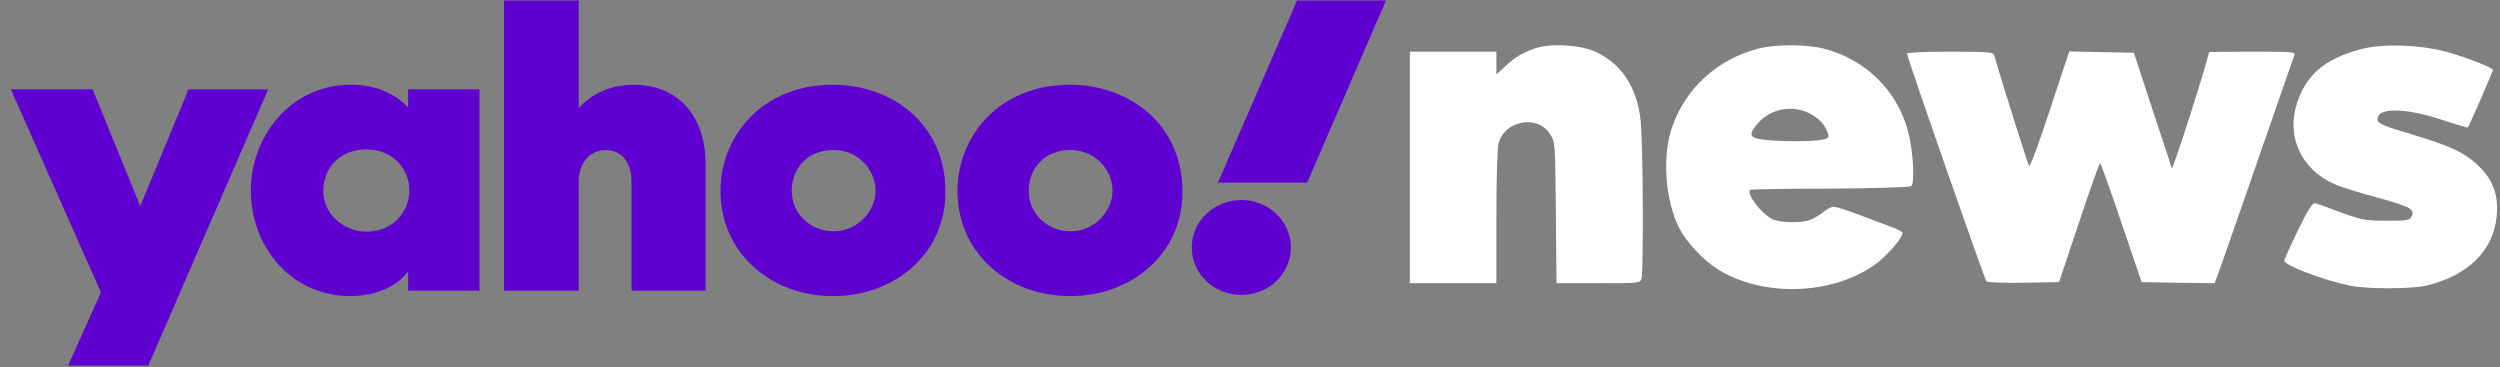
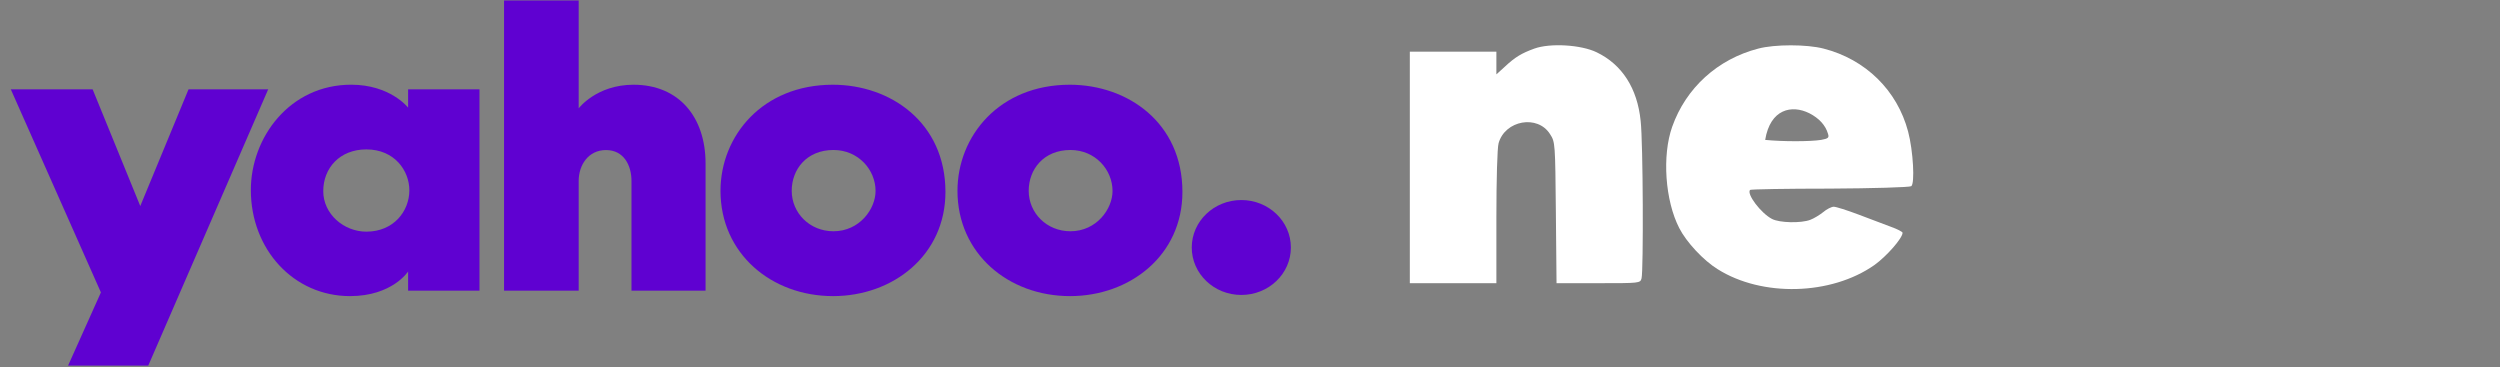
<svg xmlns="http://www.w3.org/2000/svg" width="218" height="32" viewBox="0 0 218 32" fill="none">
  <rect x="0" y="0" width="218" height="32" fill="#808080" stroke="none" />
  <path d="M0.943 7.791H8.078L12.232 17.968L16.44 7.791H23.386L12.927 31.883H5.936L8.799 25.499L0.943 7.791Z" fill="#5F01D1" />
  <path d="M30.623 7.386C25.262 7.386 21.874 11.989 21.874 16.573C21.874 21.732 25.589 25.821 30.521 25.821C34.2 25.821 35.587 23.675 35.587 23.675V25.347H41.81V7.791H35.587V9.387C35.587 9.387 34.04 7.386 30.623 7.386ZM31.946 13.028C34.419 13.028 35.696 14.902 35.696 16.593C35.696 18.413 34.328 20.2 31.946 20.2C29.972 20.2 28.188 18.655 28.188 16.67C28.188 14.657 29.623 13.028 31.946 13.028Z" fill="#5F01D1" />
  <path d="M43.953 25.347V0.039H50.461V9.448C50.461 9.448 52.007 7.388 55.245 7.388C59.205 7.388 61.525 10.214 61.525 14.251V25.347H55.065V15.771C55.065 14.405 54.385 13.085 52.845 13.085C51.278 13.085 50.461 14.425 50.461 15.771V25.347H43.953Z" fill="#5F01D1" />
  <path d="M72.622 7.388C66.483 7.388 62.828 11.858 62.828 16.646C62.828 22.096 67.253 25.821 72.645 25.821C77.87 25.821 82.443 22.265 82.443 16.738C82.443 10.69 77.655 7.388 72.622 7.388ZM72.68 13.079C74.849 13.079 76.349 14.809 76.349 16.653C76.349 18.226 74.951 20.166 72.68 20.166C70.6 20.166 69.038 18.567 69.038 16.636C69.038 14.774 70.336 13.079 72.68 13.079Z" fill="#5F01D1" />
  <path d="M93.286 7.388C87.147 7.388 83.492 11.858 83.492 16.646C83.492 22.096 87.918 25.821 93.309 25.821C98.535 25.821 103.107 22.265 103.107 16.738C103.107 10.69 98.32 7.388 93.286 7.388ZM93.344 13.079C95.513 13.079 97.013 14.809 97.013 16.653C97.013 18.226 95.615 20.166 93.344 20.166C91.264 20.166 89.703 18.567 89.703 16.636C89.703 14.774 91.001 13.079 93.344 13.079Z" fill="#5F01D1" />
  <path d="M108.243 25.72C110.63 25.72 112.565 23.867 112.565 21.581C112.565 19.296 110.63 17.443 108.243 17.443C105.856 17.443 103.921 19.296 103.921 21.581C103.921 23.867 105.856 25.72 108.243 25.72Z" fill="#5F01D1" />
-   <path d="M113.984 15.923H106.204L113.109 0.039H120.86L113.984 15.923Z" fill="#5F01D1" />
  <path d="M133.795 4.237C132.691 4.637 132.111 4.98 131.22 5.818L130.485 6.485V5.494V4.504H126.711H122.937V14.599V24.694H126.711H130.485V18.922C130.485 15.723 130.562 12.866 130.678 12.485C131.24 10.485 134.085 9.97 135.169 11.704C135.614 12.389 135.614 12.504 135.672 18.542L135.73 24.694H139.369C142.988 24.694 143.027 24.694 143.143 24.275C143.317 23.589 143.278 12.389 143.065 10.542C142.775 7.685 141.44 5.628 139.233 4.561C137.859 3.895 135.169 3.742 133.795 4.237Z" fill="white" />
-   <path d="M153.323 4.237C149.782 5.152 147.014 7.666 145.814 11.056C144.924 13.57 145.195 17.494 146.433 19.894C147.053 21.113 148.543 22.713 149.782 23.475C153.652 25.913 159.672 25.76 163.446 23.113C164.51 22.351 165.904 20.77 165.904 20.294C165.904 20.218 165.439 19.97 164.897 19.78C164.336 19.57 163.059 19.094 162.072 18.713C161.065 18.332 160.098 18.027 159.904 18.027C159.71 18.027 159.285 18.237 158.975 18.504C158.665 18.751 158.162 19.056 157.852 19.17C157.059 19.475 155.181 19.437 154.523 19.094C153.556 18.599 152.278 16.904 152.607 16.561C152.665 16.504 155.781 16.447 159.556 16.447C163.31 16.427 166.504 16.332 166.659 16.237C166.988 16.027 166.833 13.151 166.388 11.475C165.439 7.875 162.672 5.171 159.014 4.237C157.543 3.857 154.756 3.857 153.323 4.237ZM157.775 9.875C158.627 10.313 159.188 10.923 159.401 11.666C159.517 12.009 159.42 12.085 158.801 12.199C157.852 12.351 155.433 12.351 153.923 12.199C152.549 12.047 152.414 11.78 153.265 10.771C154.369 9.494 156.246 9.113 157.775 9.875Z" fill="white" />
-   <path d="M205.832 4.295C202.657 5.152 201.012 6.58 200.238 9.19C199.406 12.028 200.722 14.789 203.548 16.047C204.07 16.294 205.774 16.827 207.303 17.227C210.283 18.046 210.67 18.275 210.225 18.98C210.09 19.208 209.625 19.265 208.057 19.246C206.238 19.246 205.89 19.17 204.128 18.523C203.064 18.123 202.057 17.761 201.883 17.723C201.67 17.646 201.283 18.237 200.393 20.065C199.735 21.418 199.193 22.618 199.193 22.732C199.193 23.132 202.561 24.427 204.903 24.903C206.432 25.227 210.244 25.208 211.58 24.903C215.238 24.027 217.444 21.837 217.715 18.808C217.889 17.056 217.386 15.665 216.148 14.485C214.889 13.285 213.748 12.751 210.206 11.685C208.019 11.037 207.399 10.79 207.341 10.504C207.128 9.38 209.548 9.342 212.819 10.409C214.077 10.828 215.16 11.151 215.199 11.113C215.296 11.018 217.386 6.218 217.386 6.104C217.386 5.914 215.315 5.095 213.612 4.599C211.212 3.895 207.844 3.761 205.832 4.295Z" fill="white" />
-   <path d="M166.291 4.675C166.291 4.999 173.065 24.389 173.22 24.541C173.316 24.637 174.768 24.675 176.471 24.656L179.549 24.599L181.29 19.399C182.239 16.561 183.071 14.218 183.129 14.218C183.187 14.218 184.019 16.561 184.987 19.418L186.748 24.599L189.923 24.656L193.116 24.694L193.755 22.941C194.103 21.97 195.632 17.57 197.161 13.17C198.69 8.771 199.987 5.018 200.064 4.828C200.2 4.523 199.948 4.504 196.406 4.504C194.316 4.504 192.613 4.523 192.613 4.561C192.613 5.056 189.458 14.904 189.381 14.675C189.361 14.58 188.606 12.275 187.697 9.551L186.071 4.599L183.245 4.542L180.439 4.485L178.755 9.57C177.845 12.351 177.033 14.561 176.936 14.485C176.839 14.351 174.497 6.961 173.897 4.828C173.8 4.542 173.452 4.504 170.046 4.504C167.82 4.504 166.291 4.58 166.291 4.675Z" fill="white" />
+   <path d="M153.323 4.237C149.782 5.152 147.014 7.666 145.814 11.056C144.924 13.57 145.195 17.494 146.433 19.894C147.053 21.113 148.543 22.713 149.782 23.475C153.652 25.913 159.672 25.76 163.446 23.113C164.51 22.351 165.904 20.77 165.904 20.294C165.904 20.218 165.439 19.97 164.897 19.78C164.336 19.57 163.059 19.094 162.072 18.713C161.065 18.332 160.098 18.027 159.904 18.027C159.71 18.027 159.285 18.237 158.975 18.504C158.665 18.751 158.162 19.056 157.852 19.17C157.059 19.475 155.181 19.437 154.523 19.094C153.556 18.599 152.278 16.904 152.607 16.561C152.665 16.504 155.781 16.447 159.556 16.447C163.31 16.427 166.504 16.332 166.659 16.237C166.988 16.027 166.833 13.151 166.388 11.475C165.439 7.875 162.672 5.171 159.014 4.237C157.543 3.857 154.756 3.857 153.323 4.237ZM157.775 9.875C158.627 10.313 159.188 10.923 159.401 11.666C159.517 12.009 159.42 12.085 158.801 12.199C157.852 12.351 155.433 12.351 153.923 12.199C154.369 9.494 156.246 9.113 157.775 9.875Z" fill="white" />
</svg>